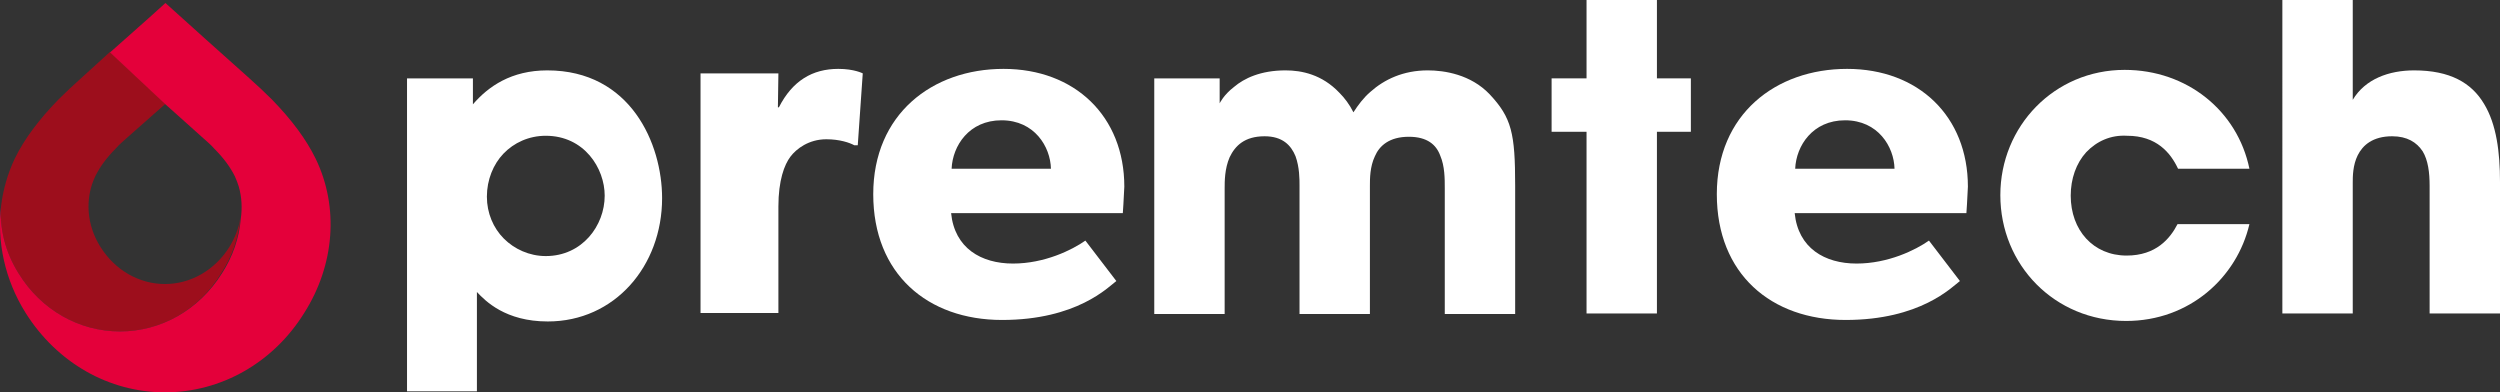
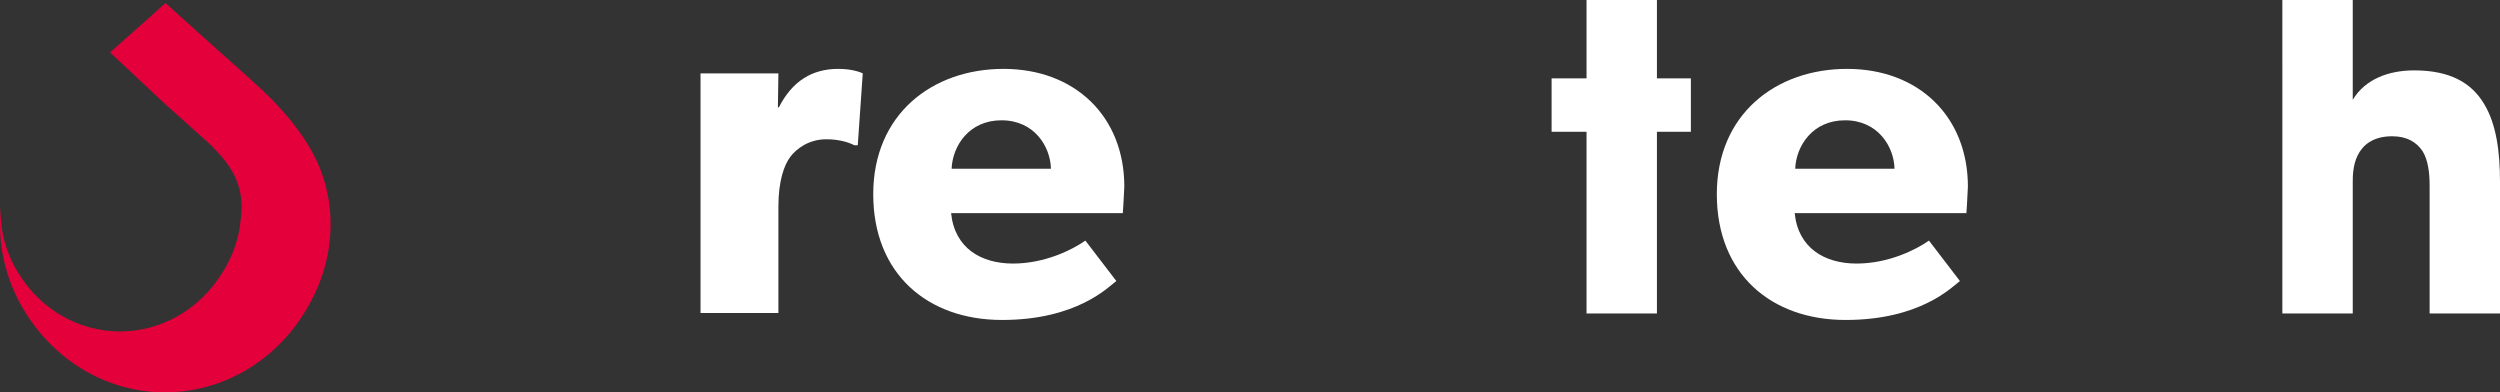
<svg xmlns="http://www.w3.org/2000/svg" version="1.1" id="Laag_1" x="0px" y="0px" viewBox="30.458 35.6 500.842 78.6" style="enable-background:new 30.458 35.6 500.842 78.6;" xml:space="preserve">
  <rect x="30.458" y="35.6" width="500.842" height="78.6" fill="#333333" stroke="none" />
  <style type="text/css"> .st0{fill:#FFFFFF;} .st1{fill:#9D0E1C;} .st2{fill:#E4003A;} </style>
  <g>
-     <path class="st0" d="M112,51.3h13.2v5.2c3.1-3.6,7.7-6.8,14.9-6.8c16.7,0,23,14.7,23,25.6c0,13.6-9.5,24.7-22.9,24.7 c-8.5,0-12.5-4.1-14.2-5.9v4.2v15.7H112V51.3z M151.6,74.8c0-5.5-4.1-12-11.8-12c-3.4,0-6.4,1.4-8.5,3.6c-2,2.1-3.3,5.2-3.3,8.6 c0,3.3,1.3,6.3,3.4,8.4c2.1,2.1,5.1,3.5,8.4,3.5C147.1,86.9,151.6,80.8,151.6,74.8L151.6,74.8z" />
-     <path class="st0" d="M261.6,51.3h13.2v5c0,0,0.8-1.7,2.9-3.3c2-1.7,5.3-3.3,10.3-3.3c3.2,0,7.3,0.8,10.8,4.5c1,1,2,2.3,2.8,3.9 c0.9-1.4,2-2.9,3.4-4.1c2.8-2.5,6.6-4.3,11.5-4.3c3.3,0,8.6,0.8,12.4,4.8c4.4,4.7,5.1,7.8,5.1,18.3v25.7h-14.1V73.4 c0-2,0-4.5-0.9-6.6c-0.8-2.2-2.6-3.8-6.3-3.8c-3.9,0-5.9,1.8-6.8,3.9c-1,2.1-1,4.5-1,5.9v25.7h-14.1V72.8c0-1.3,0-3.7-0.8-5.9 c-0.9-2.2-2.6-4-6.2-4c-4,0-5.9,1.9-7,4.2c-1,2.3-1,4.8-1,6.3v25.1h-14.1V51.3z" />
    <path class="st0" d="M348.3,62h-7V51.3h7V35.6h14.1v15.7h6.8V62h-6.8v36.4h-14.1V62z" />
-     <path class="st0" d="M481.1,80.5c-2.5,10.7-12,19.4-24.7,19.4c-14.3,0-25.2-11.2-25.2-25.2c0-13.8,10.8-25.1,24.9-25.1 c12.5,0,22.6,8.2,25,19.8h-14.3c-1.5-3.2-4.3-6.6-10.2-6.6c-3.3-0.2-6.1,1.1-8.2,3.3c-2,2.2-3.1,5.3-3.1,8.7c0,6.9,4.5,12,11.2,12 c5.9,0,8.7-3.4,10.2-6.3H481.1z" />
    <path class="st0" d="M487.7,35.6h14.1v14.1v5.9c2.5-4.2,7.3-5.9,12.3-5.9c7.2,0,11.5,2.5,14,6.7c2.5,4.1,3.2,9.7,3.2,15.7v26.3 h-14.1V72.8c0-2.6-0.3-5.1-1.4-6.9c-1.2-1.8-3.1-3-6.1-3c-3.9,0-5.9,1.8-6.9,3.8c-1,2-1,4.3-1,5.5v26.2h-14.1V35.6z" />
    <path class="st0" d="M202.3,64.7h-0.7c-0.9-0.5-2.9-1.2-5.6-1.2c-3.5,0-6,1.9-7.2,3.5c-1.2,1.6-2.4,4.7-2.4,10v21.3h-15.6v-48h15.6 l-0.1,6.8h0.2c2.7-5.3,6.7-7.7,11.9-7.7c3.2,0,4.9,0.9,4.9,0.9L202.3,64.7z" />
    <path class="st0" d="M255.4,78.3H221c0.7,7,6,10.1,12.4,10.1c6.3,0,11.8-2.7,14.5-4.6l6.2,8.1c-1.6,1.2-7.9,7.8-22.9,7.8 c-14.9,0-25.8-9.2-25.8-25.2s11.8-25.1,26.1-25.1s24.2,9.5,24.2,23.6C255.6,75.5,255.4,78.3,255.4,78.3z M241,69.4 c-0.1-4.4-3.3-9.7-9.9-9.7c-6.5,0-9.8,5.1-10,9.7H241z" />
    <path class="st0" d="M424.4,78.3H390c0.7,7,6,10.1,12.4,10.1c6.3,0,11.8-2.7,14.5-4.6l6.2,8.1c-1.6,1.2-7.9,7.8-22.9,7.8 c-14.9,0-25.8-9.2-25.8-25.2s11.8-25.1,26.1-25.1s24.2,9.5,24.2,23.6C424.6,75.5,424.4,78.3,424.4,78.3z M410,69.4 c-0.1-4.4-3.3-9.7-9.9-9.7c-6.5,0-9.8,5.1-10,9.7H410z" />
  </g>
-   <path class="st1" d="M52.5,46l11.1,10.4c0,0,0,0,0,0c-4.4,3.9-6,5.3-7.7,6.8c-0.9,0.8-1.6,1.4-2.2,2.1c-1.9,1.9-3.2,3.7-4.1,5.5 c-2.2,4.5-1.8,9.9,1,14.3c2.9,4.6,7.7,7.4,12.9,7.4c5.2,0,10-2.8,12.9-7.4c1.1-1.8,1.9-3.8,2.2-5.8c-0.3,3.8-1.6,7.6-3.8,11 C70.3,97.7,62.7,102,54.5,102c-8.2,0-15.8-4.3-20.3-11.6c-2.7-4.3-3.9-9.1-3.5-13.7c0.4-3.2,1.3-6.3,2.7-9.3 c1.9-3.9,4.8-7.8,8.8-11.9c1.4-1.4,3-2.9,4.8-4.5L52.5,46" />
  <path class="st2" d="M93.7,67.4c-1.9-3.9-4.8-7.8-8.8-11.9c-1.4-1.4-3-2.9-4.8-4.5c-5.7-5.1-11.1-9.9-16.5-14.8 c-3.6,3.3-7.3,6.5-11.1,9.9l11.1,10.4c0,0,0,0,0,0c2.5,2.2,5,4.5,7.6,6.8c0.9,0.8,1.6,1.4,2.2,2.1c1.9,1.9,3.2,3.7,4.1,5.5 c0.3,0.7,0.6,1.4,0.8,2.1c0.6,2.1,0.7,4.3,0.4,6.4c-0.3,3.8-1.6,7.6-3.8,11C70.3,97.7,62.7,102,54.5,102c-8.2,0-15.8-4.3-20.3-11.6 c-2.7-4.3-3.9-9.1-3.5-13.7c-0.9,7.3,0.7,14.9,4.9,21.6c6.3,10,16.7,15.9,27.9,15.9c11.2,0,21.7-5.9,27.9-15.9 C97.5,88.7,98.4,77.1,93.7,67.4z" />
</svg>